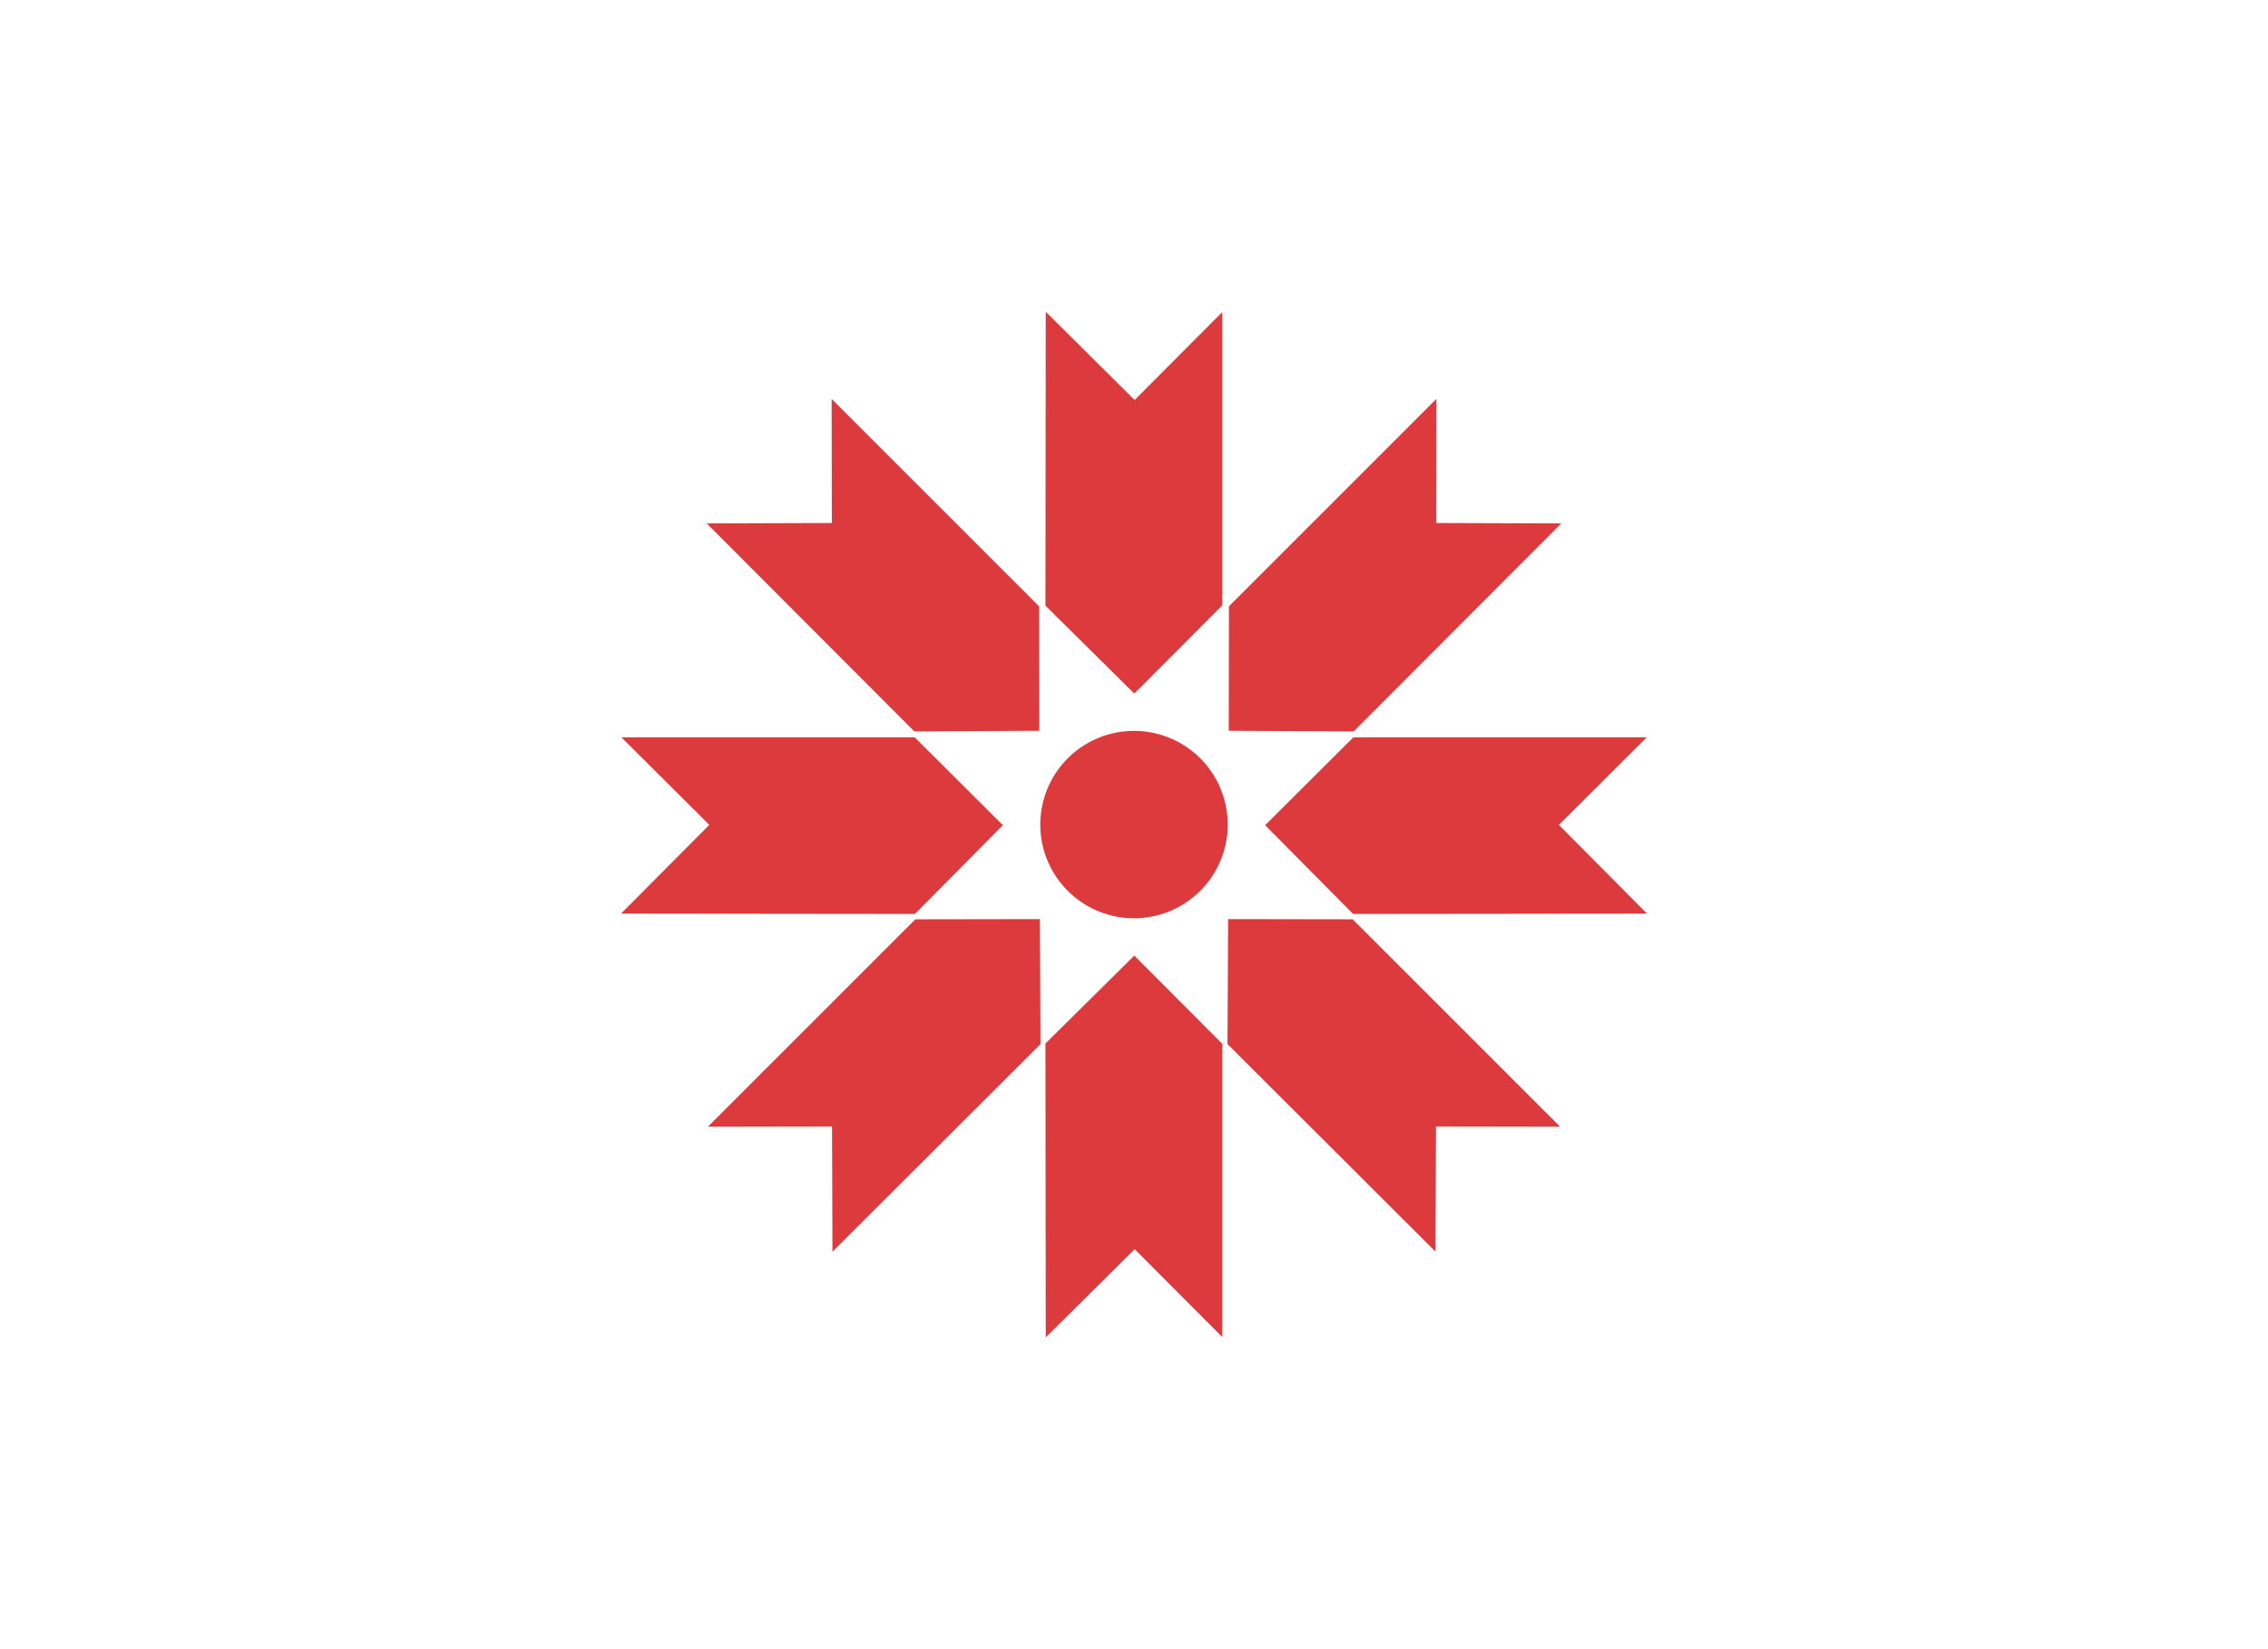
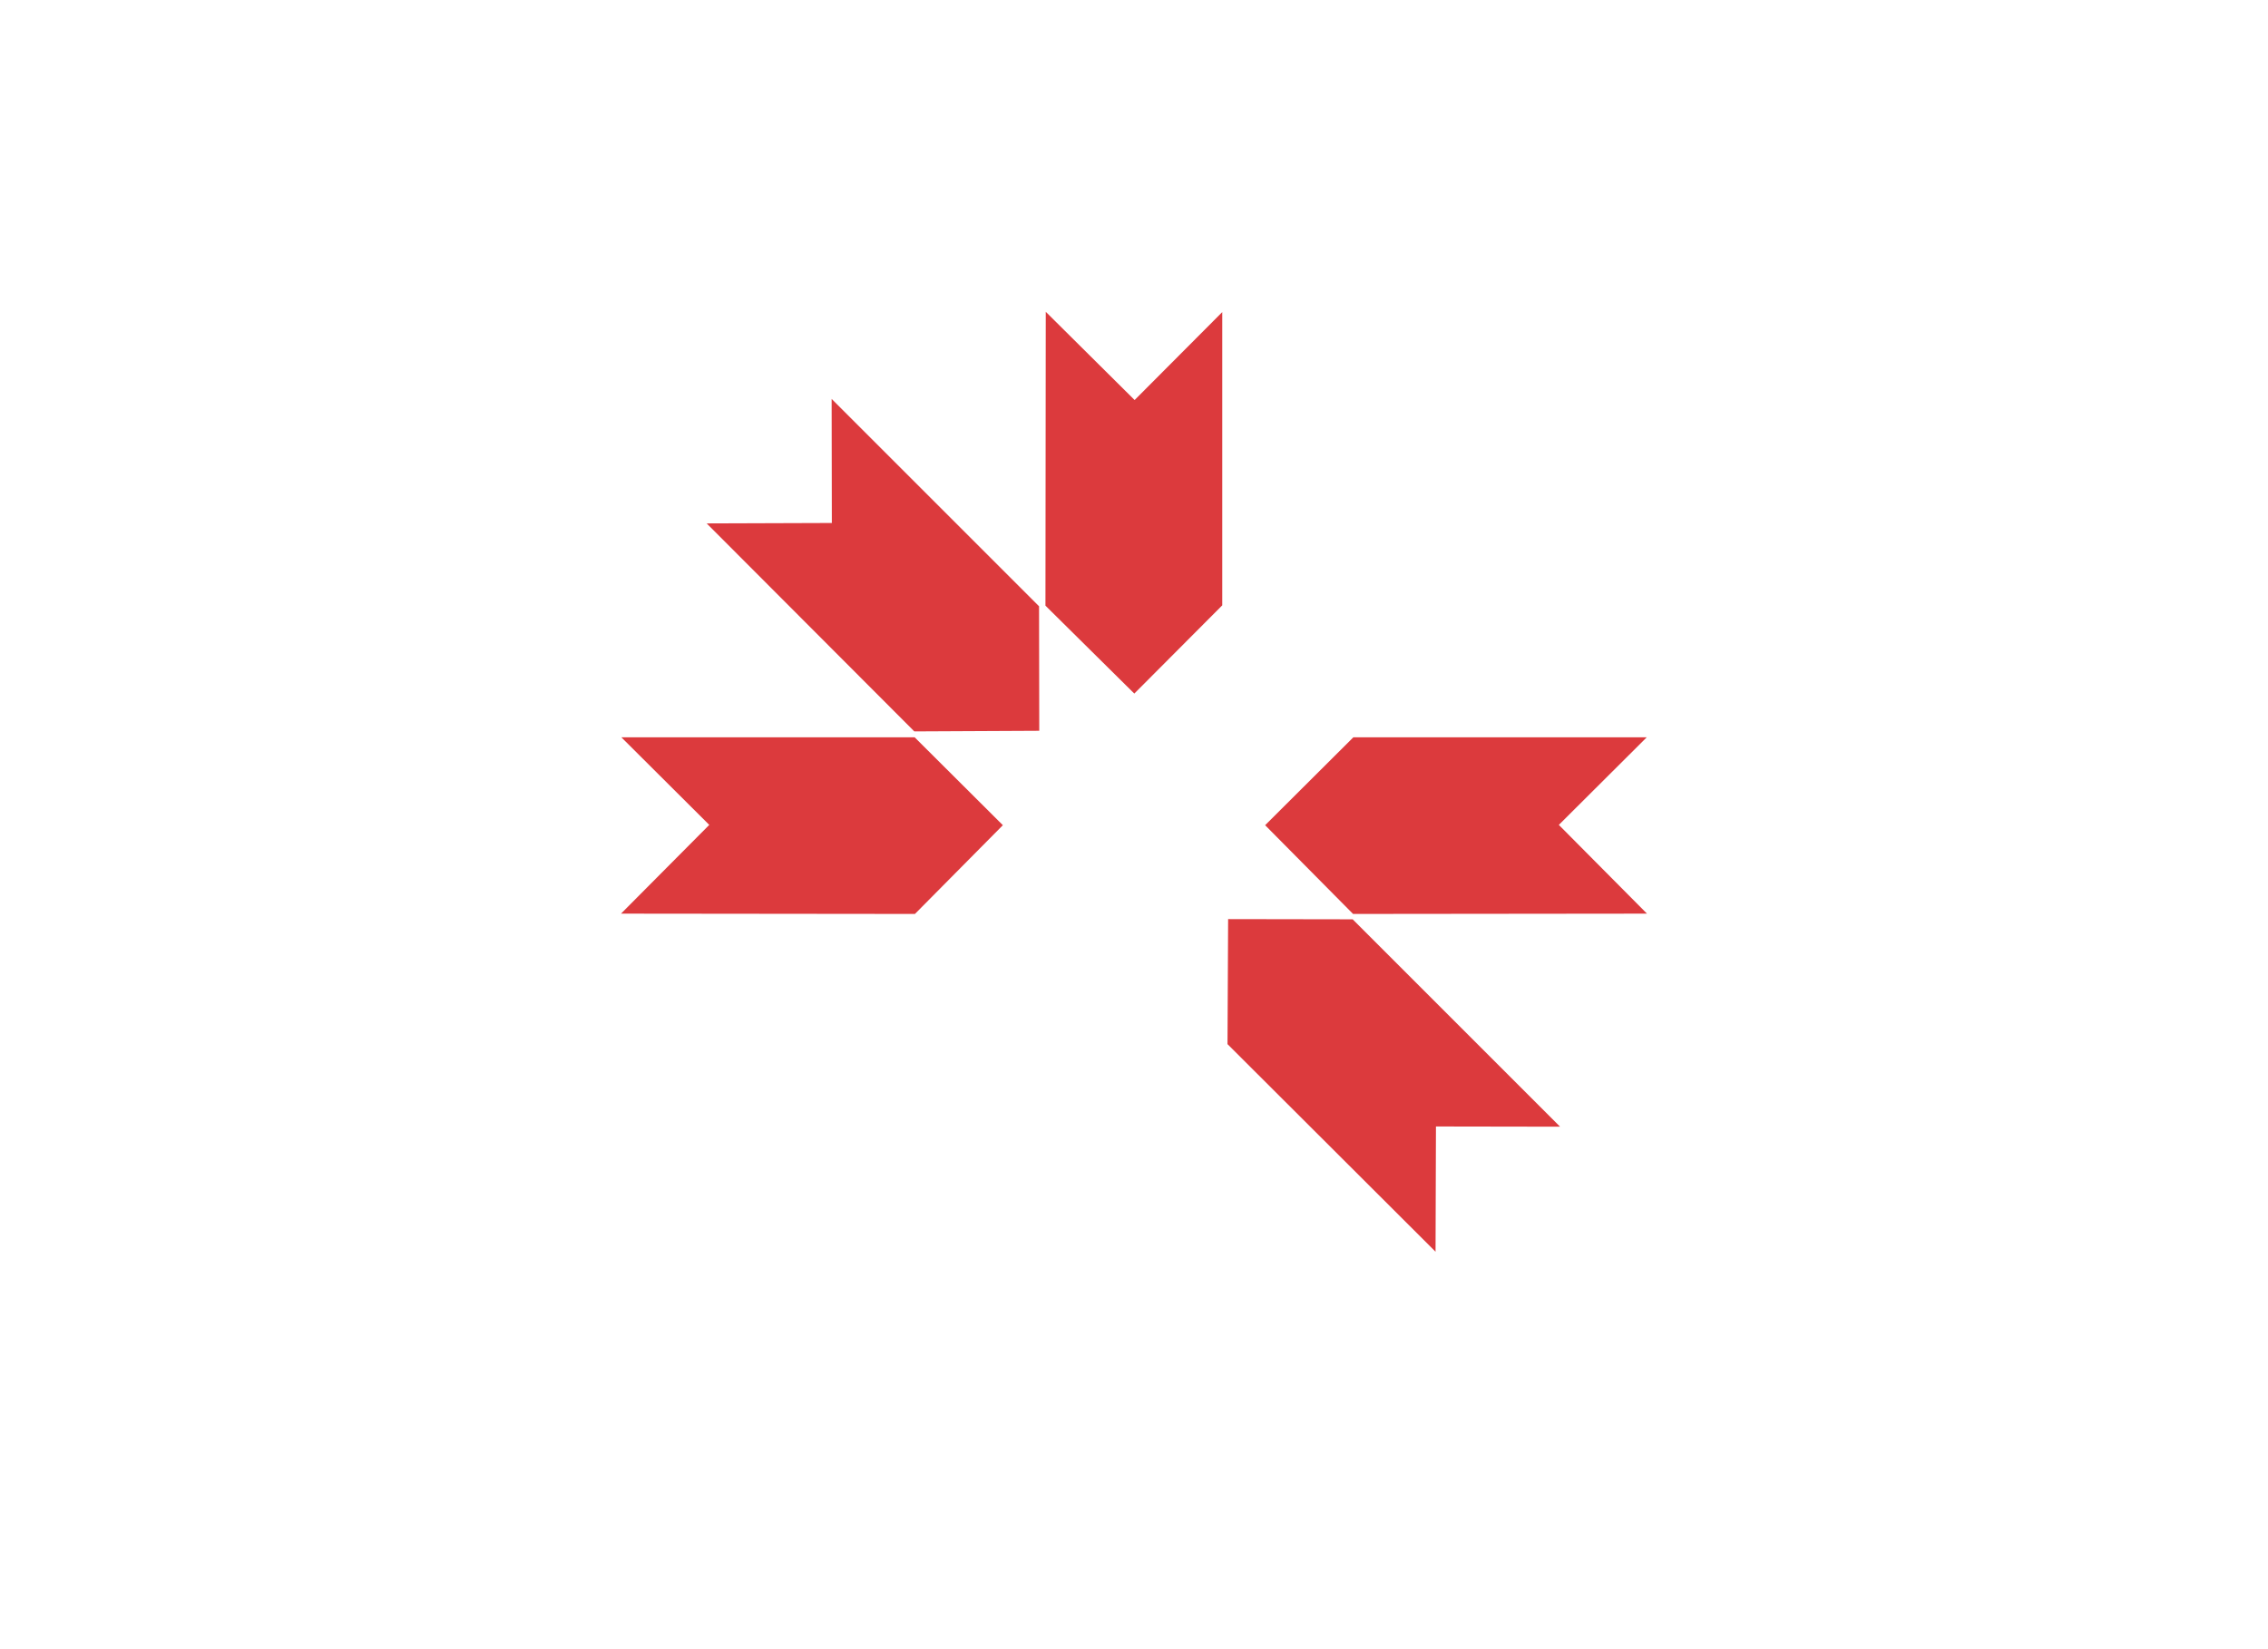
<svg xmlns="http://www.w3.org/2000/svg" id="Capa_1" data-name="Capa 1" viewBox="0 0 220 160">
  <defs>
    <style>.cls-1{fill:#dc3a3d;fill-rule:evenodd;}</style>
  </defs>
  <title>template-trabajos-+++_7</title>
  <polygon class="cls-1" points="118.56 58.73 118.56 30.28 110.06 38.81 101.44 30.25 101.41 58.76 110.03 67.29 118.56 58.73 118.56 58.73" />
-   <polygon class="cls-1" points="118.56 101.27 118.56 129.72 110.06 121.19 101.44 129.75 101.41 101.24 110.03 92.71 118.56 101.27 118.56 101.27" />
  <polygon class="cls-1" points="100.79 58.82 80.67 38.7 80.69 50.74 68.55 50.78 88.69 70.96 100.81 70.9 100.79 58.82 100.79 58.82" />
  <polygon class="cls-1" points="88.72 71.53 60.27 71.53 68.8 80.03 60.24 88.64 88.75 88.67 97.28 80.06 88.72 71.53 88.72 71.53" />
-   <polygon class="cls-1" points="88.79 89.19 68.67 109.31 80.71 109.29 80.75 121.44 100.93 101.3 100.87 89.17 88.79 89.19 88.79 89.19" />
-   <polygon class="cls-1" points="119.21 58.82 139.33 38.7 139.31 50.74 151.45 50.78 131.31 70.96 119.19 70.9 119.21 58.82 119.21 58.82" />
  <polygon class="cls-1" points="131.28 71.53 159.74 71.53 151.21 80.03 159.76 88.64 131.25 88.67 122.72 80.06 131.28 71.53 131.28 71.53" />
  <polygon class="cls-1" points="131.21 89.19 151.33 109.31 139.29 109.29 139.25 121.44 119.07 101.3 119.13 89.17 131.21 89.19 131.21 89.19" />
-   <path class="cls-1" d="M110,70.91A9.09,9.09,0,1,1,100.91,80,9.09,9.09,0,0,1,110,70.91Z" />
</svg>